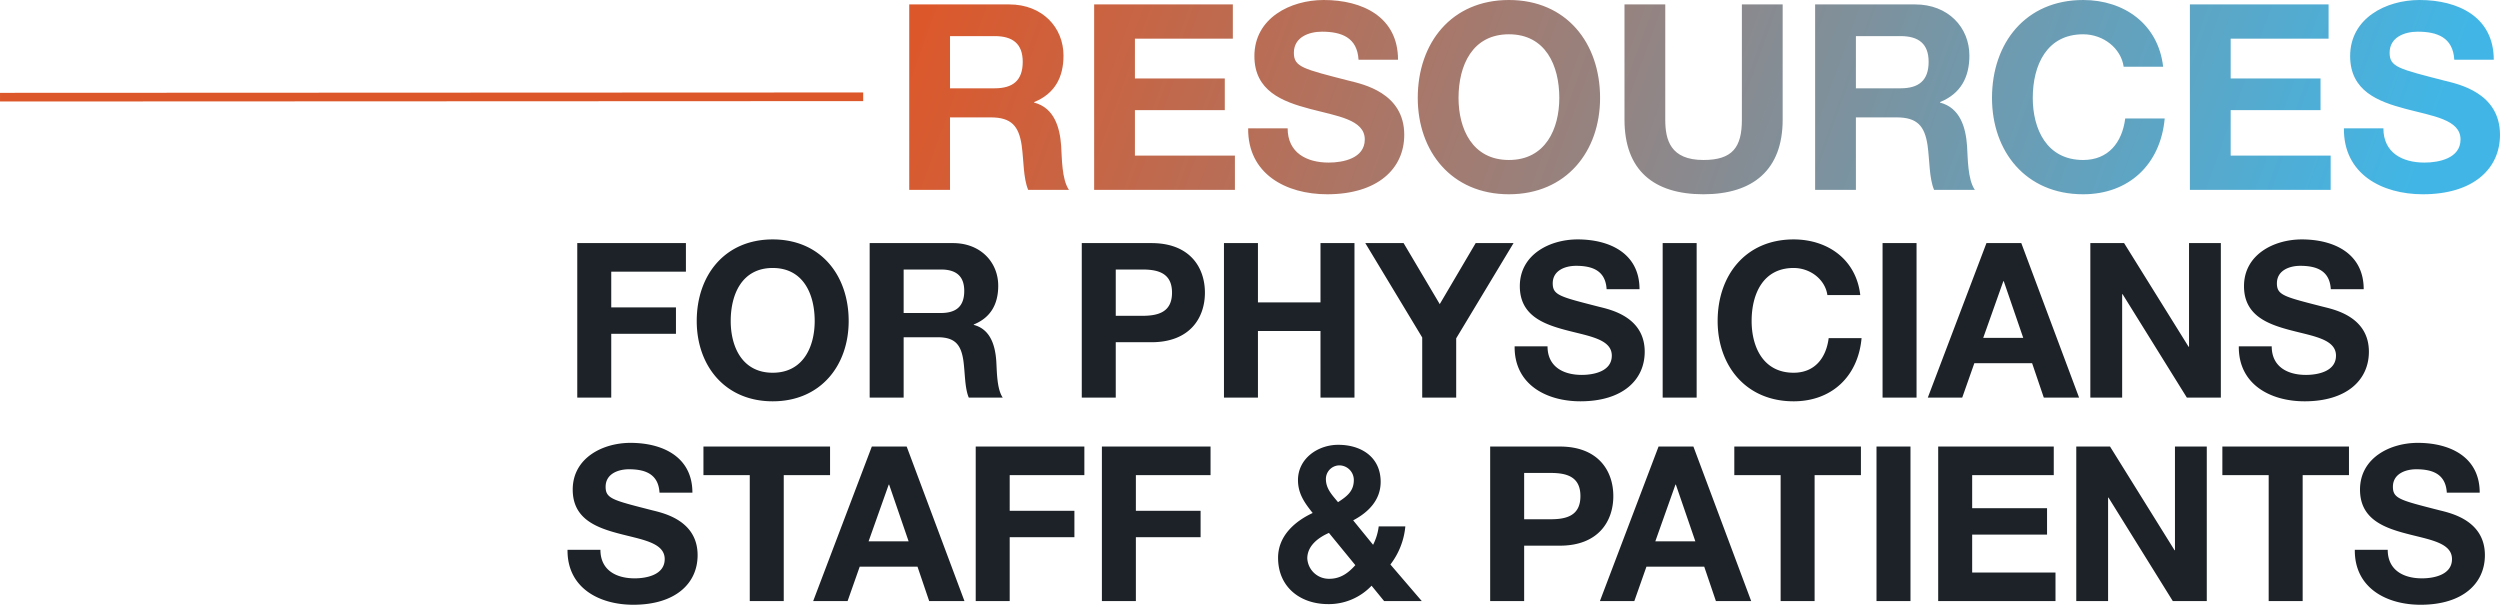
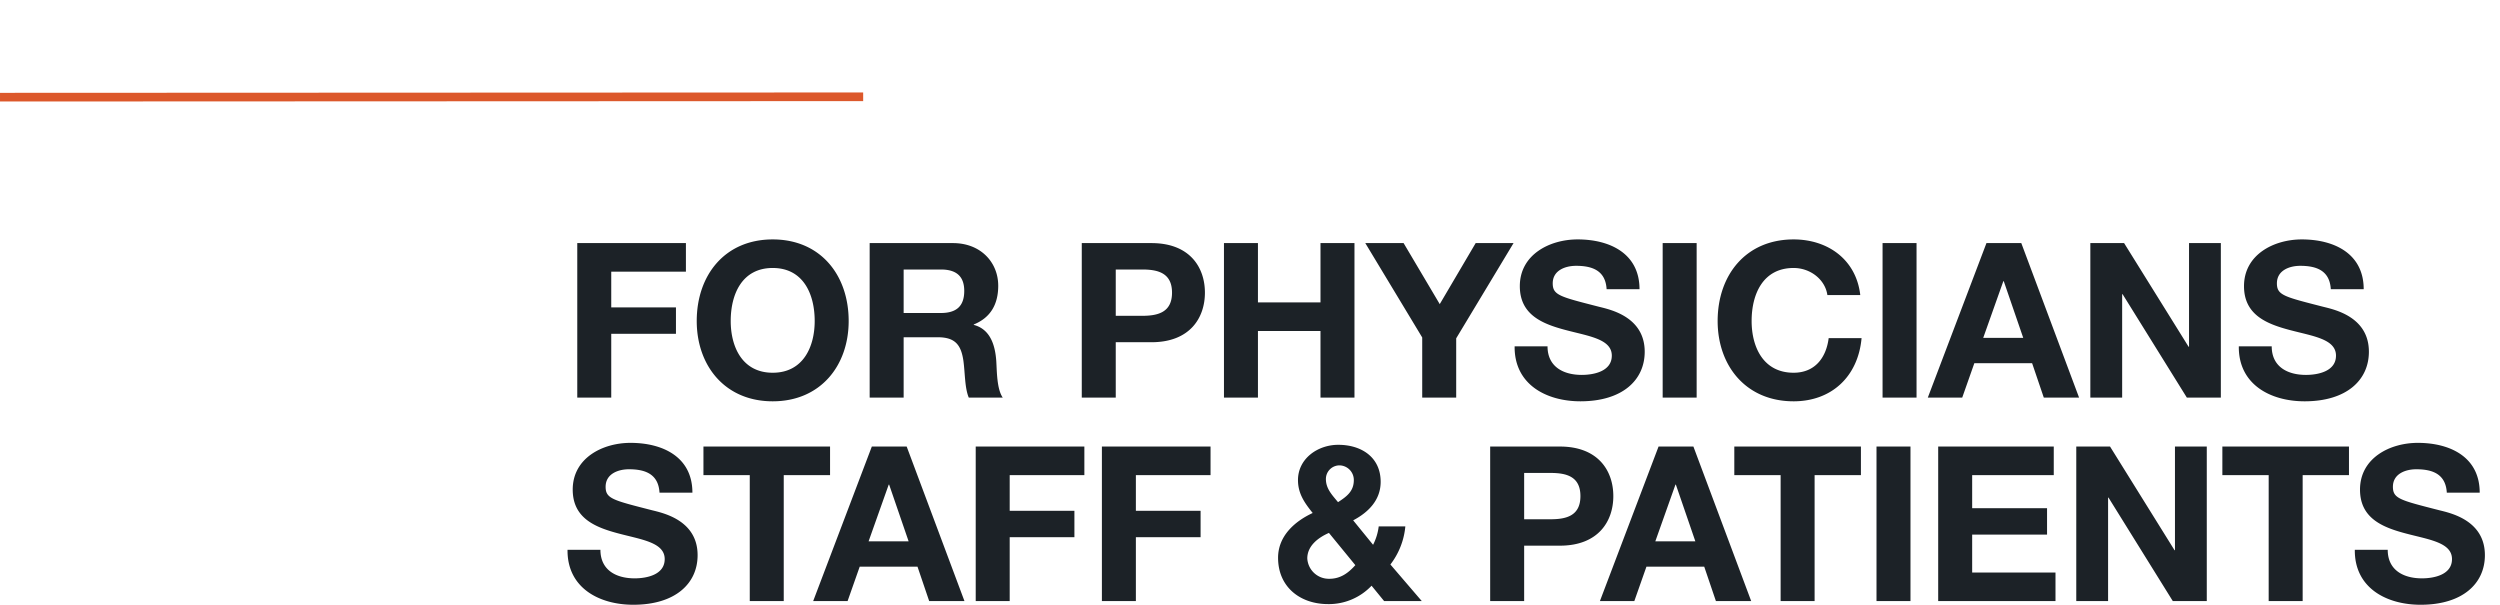
<svg xmlns="http://www.w3.org/2000/svg" width="577.55" height="139.71" viewBox="0 0 577.55 139.71">
  <defs>
    <linearGradient id="a" x1="0.022" y1="0.418" x2="0.984" y2="0.5" gradientUnits="objectBoundingBox">
      <stop offset="0" stop-color="#dc582b" />
      <stop offset="1" stop-color="#41b6e6" />
    </linearGradient>
  </defs>
  <g transform="translate(-1295.09 -402.14)">
    <path d="M-2.409,1.088v-2L197-1V1Z" transform="translate(1297.5 424.5)" fill="#dc582b" />
    <path d="M3.45,36H11.3V21.25H26.25v-6.1H11.3V6.9H28.55V.3H3.45Zm27.6-17.7c0,10.3,6.5,18.55,17.55,18.55S66.15,28.6,66.15,18.3C66.15,7.7,59.65-.55,48.6-.55S31.05,7.7,31.05,18.3Zm7.85,0c0-6.25,2.65-12.25,9.7-12.25s9.7,6,9.7,12.25c0,5.95-2.65,11.95-9.7,11.95S38.9,24.25,38.9,18.3ZM71,36h7.85V22.05H86.7c3.95,0,5.4,1.65,5.95,5.4.4,2.85.3,6.3,1.25,8.55h7.85c-1.4-2-1.35-6.2-1.5-8.45-.25-3.6-1.35-7.35-5.2-8.35v-.1c3.95-1.6,5.65-4.75,5.65-8.95C100.7,4.75,96.65.3,90.25.3H71ZM78.85,6.4h8.6c3.5,0,5.4,1.5,5.4,4.95,0,3.6-1.9,5.1-5.4,5.1h-8.6ZM120,36h7.85V23.2h8.25c8.9,0,12.35-5.65,12.35-11.45S145,.3,136.1.3H120Zm7.85-29.6h6.1c3.65,0,6.9.8,6.9,5.35s-3.25,5.35-6.9,5.35h-6.1Zm25,29.6h7.85V20.6h14.45V36H183V.3h-7.85V14H160.7V.3h-7.85Zm45.8,0h7.85V22.3L219.75.3H211l-8.3,14.1L194.35.3H185.5l13.15,21.8ZM220,24.15c-.1,8.8,7.3,12.7,15.2,12.7,9.7,0,14.85-4.9,14.85-11.45,0-8.1-8-9.75-10.6-10.4-8.95-2.3-10.65-2.65-10.65-5.4,0-3,2.9-4.05,5.4-4.05,3.75,0,6.8,1.1,7.05,5.4h7.6c0-8.25-6.85-11.5-14.3-11.5-6.45,0-13.35,3.5-13.35,10.8,0,6.7,5.35,8.75,10.65,10.15,5.25,1.4,10.6,2.05,10.6,5.9,0,3.65-4.2,4.45-6.95,4.45-4.2,0-7.9-1.85-7.9-6.6ZM254.2,36h7.85V.3H254.2Zm45.65-23.7C298.9,4.05,292.3-.55,284.45-.55,273.4-.55,266.9,7.7,266.9,18.3c0,10.3,6.5,18.55,17.55,18.55,8.75,0,14.9-5.7,15.7-14.6h-7.6c-.6,4.7-3.3,8-8.1,8-7.05,0-9.7-6-9.7-11.95,0-6.25,2.65-12.25,9.7-12.25,3.9,0,7.3,2.7,7.8,6.25ZM305,36h7.85V.3H305Zm10.45,0h7.95l2.8-7.95h13.35l2.7,7.95h8.15L337.05.3H329ZM332.9,9.1h.1l4.5,13.1h-9.25ZM353,36h7.35V12.1h.1L375.3,36h7.85V.3H375.8V24.25h-.1L360.8.3H353Zm34.3-11.85c-.1,8.8,7.3,12.7,15.2,12.7,9.7,0,14.85-4.9,14.85-11.45,0-8.1-8-9.75-10.6-10.4-8.95-2.3-10.65-2.65-10.65-5.4,0-3,2.9-4.05,5.4-4.05,3.75,0,6.8,1.1,7.05,5.4h7.6c0-8.25-6.85-11.5-14.3-11.5-6.45,0-13.35,3.5-13.35,10.8,0,6.7,5.35,8.75,10.65,10.15,5.25,1.4,10.6,2.05,10.6,5.9,0,3.65-4.2,4.45-6.95,4.45-4.2,0-7.9-1.85-7.9-6.6ZM1.2,71.15c-.1,8.8,7.3,12.7,15.2,12.7,9.7,0,14.85-4.9,14.85-11.45,0-8.1-8-9.75-10.6-10.4C11.7,59.7,10,59.35,10,56.6c0-3,2.9-4.05,5.4-4.05,3.75,0,6.8,1.1,7.05,5.4h7.6c0-8.25-6.85-11.5-14.3-11.5-6.45,0-13.35,3.5-13.35,10.8,0,6.7,5.35,8.75,10.65,10.15,5.25,1.4,10.6,2.05,10.6,5.9,0,3.65-4.2,4.45-6.95,4.45-4.2,0-7.9-1.85-7.9-6.6ZM43.3,83h7.85V53.9h10.7V47.3H32.6v6.6H43.3Zm14.65,0H65.9l2.8-7.95H82.05L84.75,83H92.9L79.55,47.3H71.5ZM75.4,56.1h.1L80,69.2H70.75ZM95.5,83h7.85V68.25H118.3v-6.1H103.35V53.9H120.6V47.3H95.5Zm29.15,0h7.85V68.25h14.95v-6.1H132.5V53.9h17.25V47.3h-25.1Zm58.2-27.95c0,2.6-1.65,3.8-3.65,5.1-1.35-1.65-2.8-3.1-2.8-5.35a3.147,3.147,0,0,1,3.2-3.15A3.375,3.375,0,0,1,182.85,55.05Zm.35,19.65c-1.65,1.85-3.45,3.15-6,3.15a4.985,4.985,0,0,1-5.1-4.7c0-2.9,2.5-4.8,5-5.9Zm6.65,8.3h8.7l-7.25-8.45a16.958,16.958,0,0,0,3.45-8.8H188.6A12.711,12.711,0,0,1,187.3,70l-4.6-5.65c3.6-1.9,6.35-4.75,6.35-8.9,0-5.65-4.4-8.55-9.8-8.55-4.75,0-9.3,3.2-9.3,8.15,0,3.1,1.5,5.25,3.4,7.6-4.2,1.95-8,5.35-8,10.35,0,6.75,5.1,10.7,11.55,10.7a13.6,13.6,0,0,0,10.05-4.25Zm24.5,0h7.85V70.2h8.25c8.9,0,12.35-5.65,12.35-11.45S239.35,47.3,230.45,47.3h-16.1Zm7.85-29.6h6.1c3.65,0,6.9.8,6.9,5.35s-3.25,5.35-6.9,5.35h-6.1ZM239.7,83h7.95l2.8-7.95H263.8L266.5,83h8.15L261.3,47.3h-8.05Zm17.45-26.9h.1l4.5,13.1H252.5ZM281.45,83h7.85V53.9H300V47.3H270.75v6.6h10.7Zm22.15,0h7.85V47.3H303.6Zm14.25,0h27.1V76.4H325.7V67.65H343v-6.1H325.7V53.9h18.85V47.3h-26.7Zm31.9,0h7.35V59.1h.1L372.05,83h7.85V47.3h-7.35V71.25h-.1L357.55,47.3h-7.8Zm44.45,0h7.85V53.9h10.7V47.3H383.5v6.6h10.7Zm19.9-11.85c-.1,8.8,7.3,12.7,15.2,12.7,9.7,0,14.85-4.9,14.85-11.45,0-8.1-8-9.75-10.6-10.4-8.95-2.3-10.65-2.65-10.65-5.4,0-3,2.9-4.05,5.4-4.05,3.75,0,6.8,1.1,7.05,5.4h7.6c0-8.25-6.85-11.5-14.3-11.5-6.45,0-13.35,3.5-13.35,10.8,0,6.7,5.35,8.75,10.65,10.15,5.25,1.4,10.6,2.05,10.6,5.9,0,3.65-4.2,4.45-6.95,4.45-4.2,0-7.9-1.85-7.9-6.6Z" transform="translate(1425 458)" fill="#1c2227" />
-     <path d="M4.14,0h9.42V-16.74h9.42c4.74,0,6.48,1.98,7.14,6.48.48,3.42.36,7.56,1.5,10.26h9.42c-1.68-2.4-1.62-7.44-1.8-10.14-.3-4.32-1.62-8.82-6.24-10.02v-.12c4.74-1.92,6.78-5.7,6.78-10.74,0-6.48-4.86-11.82-12.54-11.82H4.14Zm9.42-35.52H23.88c4.2,0,6.48,1.8,6.48,5.94,0,4.32-2.28,6.12-6.48,6.12H13.56ZM46.86,0H79.38V-7.92H56.28v-10.5H77.04v-7.32H56.28v-9.18H78.9v-7.92H46.86ZM82.44-14.22C82.32-3.66,91.2,1.02,100.68,1.02c11.64,0,17.82-5.88,17.82-13.74,0-9.72-9.6-11.7-12.72-12.48C95.04-27.96,93-28.38,93-31.68c0-3.6,3.48-4.86,6.48-4.86,4.5,0,8.16,1.32,8.46,6.48h9.12c0-9.9-8.22-13.8-17.16-13.8-7.74,0-16.02,4.2-16.02,12.96,0,8.04,6.42,10.5,12.78,12.18,6.3,1.68,12.72,2.46,12.72,7.08,0,4.38-5.04,5.34-8.34,5.34-5.04,0-9.48-2.22-9.48-7.92Zm39.18-7.02c0,12.36,7.8,22.26,21.06,22.26s21.06-9.9,21.06-22.26c0-12.72-7.8-22.62-21.06-22.62S121.62-33.96,121.62-21.24Zm9.42,0c0-7.5,3.18-14.7,11.64-14.7s11.64,7.2,11.64,14.7c0,7.14-3.18,14.34-11.64,14.34S131.04-14.1,131.04-21.24Zm74.88-21.6H196.5V-16.2c0,6.36-2.16,9.3-8.88,9.3-7.62,0-8.82-4.62-8.82-9.3V-42.84h-9.42V-16.2c0,11.64,6.72,17.22,18.24,17.22,11.46,0,18.3-5.64,18.3-17.22ZM213.42,0h9.42V-16.74h9.42c4.74,0,6.48,1.98,7.14,6.48.48,3.42.36,7.56,1.5,10.26h9.42c-1.68-2.4-1.62-7.44-1.8-10.14-.3-4.32-1.62-8.82-6.24-10.02v-.12c4.74-1.92,6.78-5.7,6.78-10.74,0-6.48-4.86-11.82-12.54-11.82h-23.1Zm9.42-35.52h10.32c4.2,0,6.48,1.8,6.48,5.94,0,4.32-2.28,6.12-6.48,6.12H222.84Zm70.98,7.08c-1.14-9.9-9.06-15.42-18.48-15.42-13.26,0-21.06,9.9-21.06,22.62,0,12.36,7.8,22.26,21.06,22.26,10.5,0,17.88-6.84,18.84-17.52h-9.12c-.72,5.64-3.96,9.6-9.72,9.6-8.46,0-11.64-7.2-11.64-14.34,0-7.5,3.18-14.7,11.64-14.7,4.68,0,8.76,3.24,9.36,7.5ZM300,0h32.52V-7.92h-23.1v-10.5h20.76v-7.32H309.42v-9.18h22.62v-7.92H300Zm35.58-14.22c-.12,10.56,8.76,15.24,18.24,15.24,11.64,0,17.82-5.88,17.82-13.74,0-9.72-9.6-11.7-12.72-12.48-10.74-2.76-12.78-3.18-12.78-6.48,0-3.6,3.48-4.86,6.48-4.86,4.5,0,8.16,1.32,8.46,6.48h9.12c0-9.9-8.22-13.8-17.16-13.8-7.74,0-16.02,4.2-16.02,12.96,0,8.04,6.42,10.5,12.78,12.18,6.3,1.68,12.72,2.46,12.72,7.08,0,4.38-5.04,5.34-8.34,5.34-5.04,0-9.48-2.22-9.48-7.92Z" transform="translate(1501 446)" fill="url(#a)" />
  </g>
</svg>